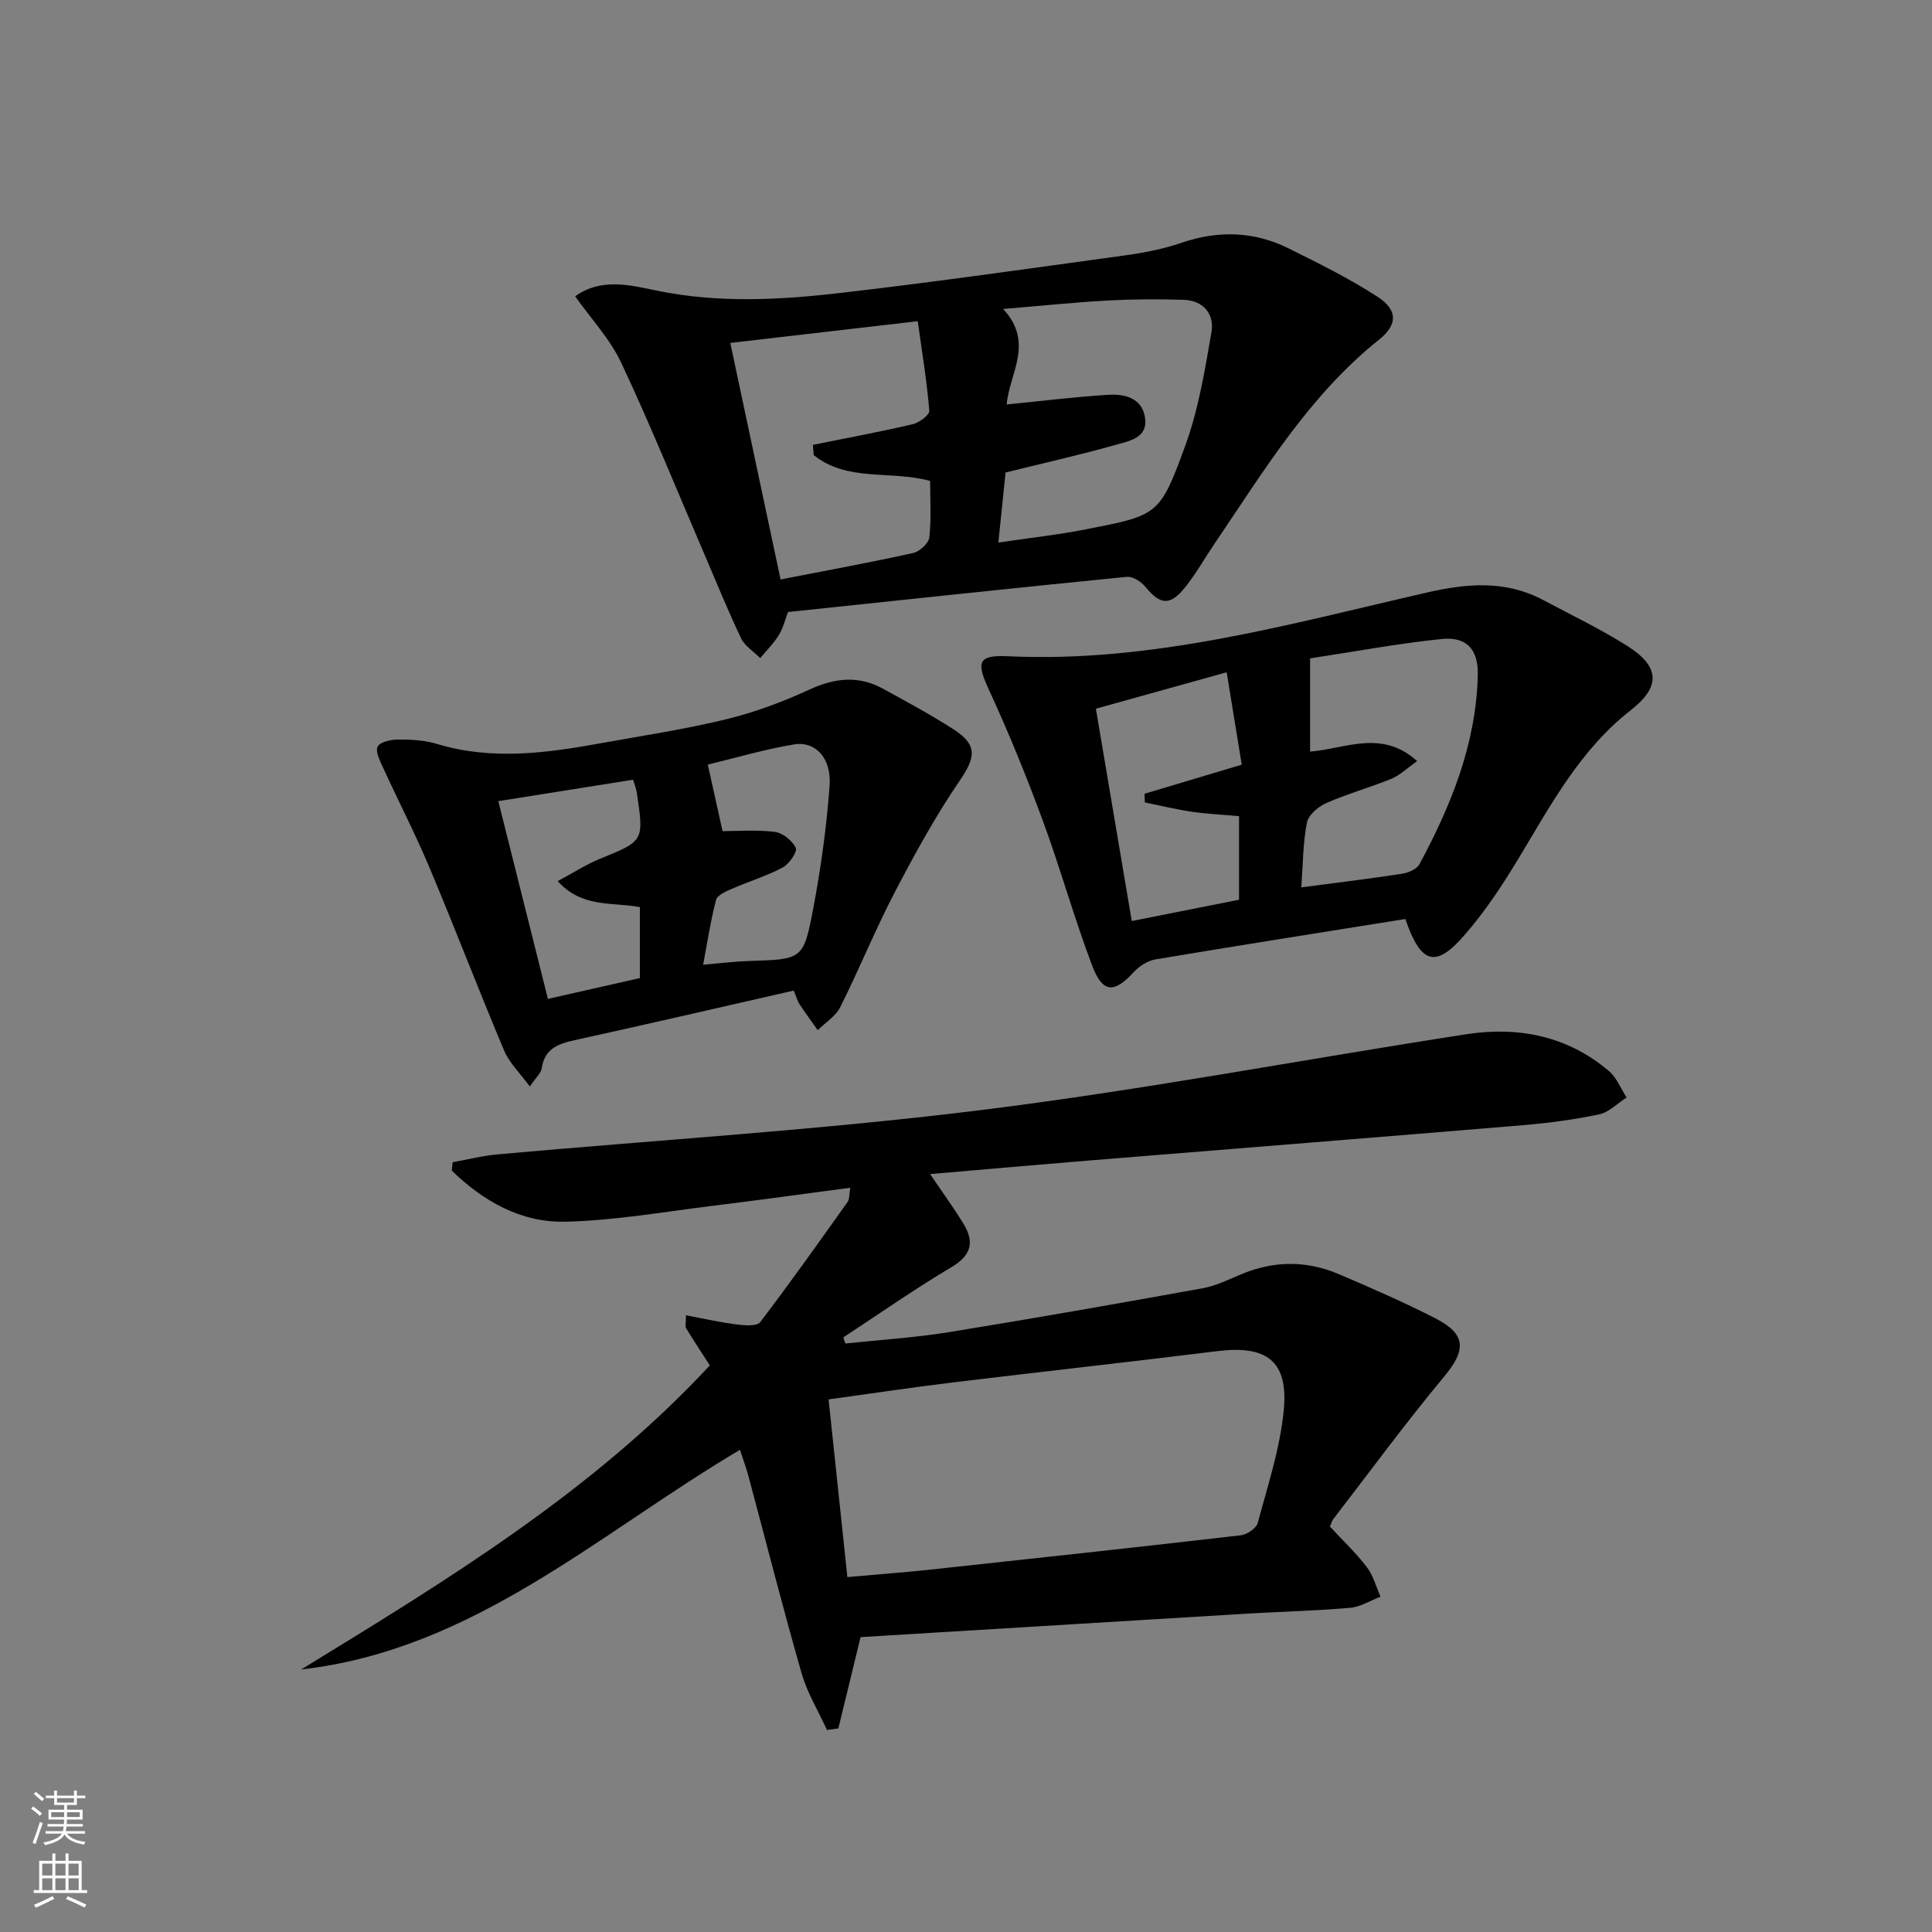
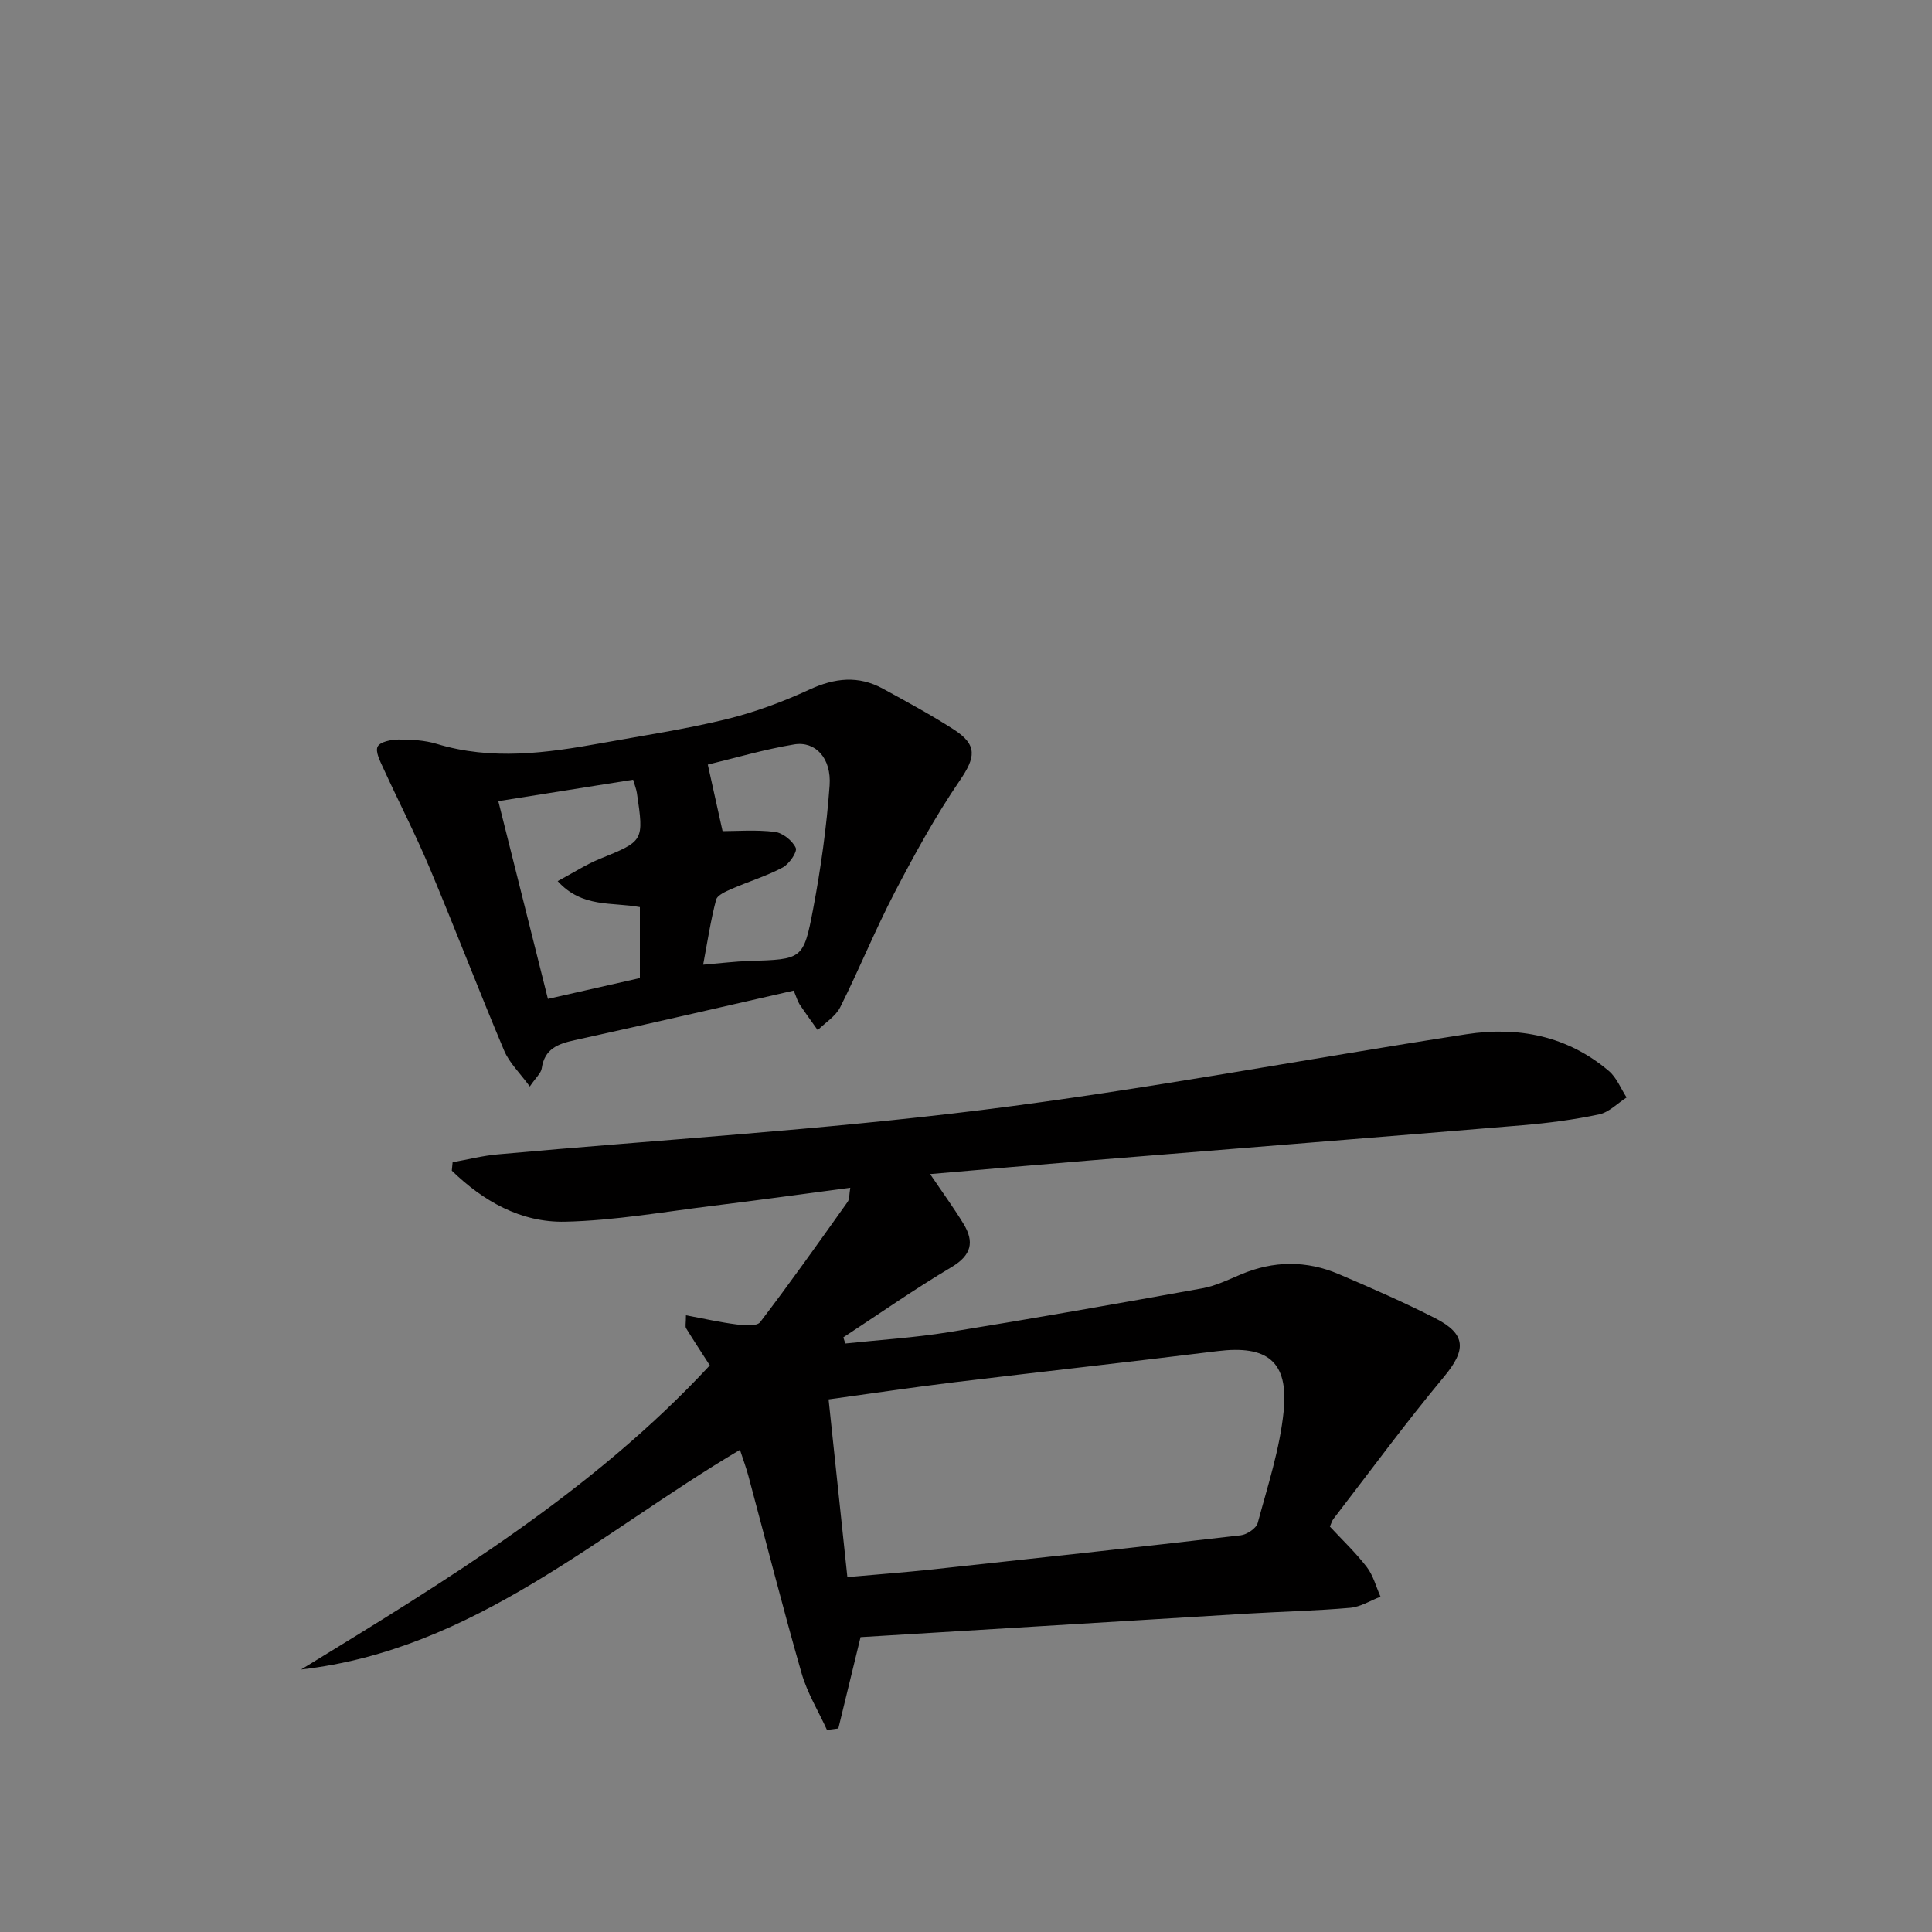
<svg xmlns="http://www.w3.org/2000/svg" enable-background="new 0 0 400 400" viewBox="0 0 400 400">
  <rect x="0" y="0" width="400" height="400" fill="#808080" stroke="none" />
  <g fill="#010000">
    <path d="m178.17 338.95c-1.67 6.88-3.13 12.89-4.6 18.91-.78.1-1.57.21-2.35.31-1.79-3.92-4.1-7.68-5.27-11.78-3.89-13.55-7.35-27.22-11.01-40.84-.47-1.73-1.1-3.42-1.74-5.38-29.39 17.4-55.08 41.39-90.85 45.48 30.16-18.47 60.33-36.8 84.61-62.96-1.73-2.69-3.36-5.16-4.91-7.69-.22-.36-.03-.96-.03-2.68 3.72.69 7.12 1.47 10.56 1.9 1.61.2 4.13.4 4.81-.49 6.22-8.15 12.15-16.53 18.1-24.89.42-.59.31-1.56.55-2.93-9.69 1.28-19.03 2.58-28.39 3.73-10.2 1.25-20.41 3.07-30.64 3.3-9.19.21-16.99-4.28-23.47-10.57.06-.58.11-1.16.17-1.74 3.11-.56 6.2-1.35 9.33-1.63 33.42-3.02 66.96-5.05 100.23-9.19 33.57-4.17 66.86-10.52 100.31-15.68 10.77-1.66 20.95.34 29.51 7.6 1.62 1.37 2.48 3.64 3.68 5.49-1.89 1.21-3.64 3.07-5.69 3.5-5.18 1.1-10.49 1.79-15.77 2.24-29.81 2.49-59.63 4.85-89.45 7.28-10.89.89-21.78 1.85-33.29 2.84 2.55 3.77 4.87 6.95 6.91 10.29 2.28 3.74 1.68 6.5-2.47 8.97-7.65 4.54-14.96 9.67-22.41 14.55.14.42.28.85.41 1.27 7.15-.76 14.35-1.2 21.44-2.35 17.51-2.83 34.98-5.92 52.44-9.07 2.74-.49 5.36-1.76 7.96-2.86 6.79-2.89 13.62-2.95 20.35-.08 6.72 2.87 13.43 5.8 19.94 9.12 6.49 3.31 6.43 6.59 1.83 12.12-7.95 9.55-15.31 19.59-22.9 29.44-.29.37-.41.87-.73 1.58 2.55 2.75 5.33 5.38 7.64 8.38 1.34 1.74 1.92 4.08 2.84 6.14-2.09.8-4.13 2.11-6.28 2.3-6.95.61-13.95.77-20.92 1.18-26.84 1.62-53.71 3.26-80.45 4.89zm-2.73-12.43c6.58-.59 11.86-.98 17.12-1.54 21.44-2.31 42.88-4.63 64.3-7.11 1.3-.15 3.24-1.44 3.54-2.57 2.06-7.65 4.58-15.31 5.37-23.13 1.04-10.35-3.43-13.71-13.74-12.43-18.1 2.24-36.24 4.24-54.35 6.43-8.51 1.03-16.98 2.3-26.13 3.56 1.31 12.43 2.58 24.4 3.89 36.79z" />
-     <path d="m163.15 126.71c-.55 1.42-.98 3.25-1.91 4.79-1.05 1.72-2.54 3.18-3.84 4.75-1.35-1.35-3.18-2.47-3.96-4.09-2.72-5.68-5.07-11.52-7.56-17.31-5.7-13.26-11.11-26.65-17.24-39.7-2.33-4.97-6.29-9.17-9.56-13.8 5.42-3.91 11.43-2.3 16.9-1.18 12.79 2.63 25.53 1.94 38.24.46 19.61-2.28 39.17-5.07 58.73-7.76 3.92-.54 7.89-1.31 11.62-2.59 7.66-2.62 15.08-2.41 22.27 1.17 6.23 3.1 12.52 6.21 18.35 9.98 4.24 2.75 4.19 5.81.33 8.89-14.47 11.55-23.84 27.17-34.01 42.16-2.05 3.02-3.85 6.24-6.12 9.09-3.14 3.93-5.2 3.68-8.26-.09-.86-1.06-2.63-2.18-3.86-2.05-23.27 2.3-46.54 4.8-70.12 7.28zm5.31-32.5c-.05-.7-.1-1.41-.15-2.11 6.89-1.39 13.81-2.67 20.65-4.27 1.35-.31 3.51-1.93 3.44-2.79-.49-6.01-1.48-11.97-2.39-18.54-13.44 1.56-25.9 3-38.81 4.5 3.53 16.58 6.91 32.49 10.41 48.97 9.63-1.88 18.57-3.51 27.43-5.47 1.35-.3 3.23-2.01 3.37-3.24.43-3.91.16-7.9.16-11.69-8.29-2.24-17.17.25-24.11-5.36zm38.24 18.12c6.71-1 12.47-1.62 18.15-2.74 14.88-2.92 15.27-2.85 20.53-17.27 2.74-7.52 4.07-15.61 5.44-23.55.64-3.68-1.63-6.55-5.71-6.69-5.26-.18-10.55-.15-15.81.14-6.89.38-13.76 1.1-21.62 1.75 6.57 7.01 1.22 13.48.75 19.77 7.26-.72 14.14-1.58 21.04-2 3.43-.21 7.04.67 7.61 4.83.56 4.08-3.25 4.73-5.94 5.49-7.46 2.11-15.03 3.81-22.95 5.77-.45 4.36-.92 8.92-1.49 14.5z" />
-     <path d="m290.96 190.27c-17.4 2.78-34.6 5.49-51.77 8.37-1.6.27-3.33 1.4-4.46 2.63-4.05 4.4-6.42 4.4-8.6-1.33-3.76-9.9-6.58-20.15-10.25-30.09-3.37-9.14-7.05-18.19-11.13-27.03-2.66-5.77-2.3-7.25 3.97-6.95 29.79 1.41 58.15-6.65 86.7-13.19 8.47-1.94 16.33-2.57 24.14 1.58 5.85 3.12 11.87 5.99 17.45 9.54 6.69 4.25 6.81 8.41.61 13.25-10.4 8.12-16.44 19.42-23.05 30.4-3.41 5.67-7.1 11.29-11.45 16.25-5.93 6.78-8.93 5.92-12.16-3.43zm-21.54-6.55c7.41-.98 14.15-1.79 20.85-2.82 1.3-.2 3.05-.94 3.6-1.96 6.6-12.22 11.73-24.95 12.09-39.08.14-5.38-2.27-8.11-7.52-7.56-9.15.95-18.21 2.65-27.2 4.01v19.3c7.32-.57 14.82-4.69 22.16 1.97-2.13 1.5-3.57 2.93-5.31 3.65-4.44 1.82-9.1 3.1-13.48 5.03-1.66.73-3.71 2.45-4.02 4.03-.83 4.16-.81 8.49-1.17 13.43zm-15.45-44.53c-9.63 2.68-18.19 5.07-27.08 7.54 2.54 15.05 4.98 29.5 7.43 43.96 7.7-1.53 14.81-2.94 22.21-4.41 0-5.56 0-11.14 0-17.3-3.29-.3-6.57-.45-9.79-.92-3.26-.48-6.48-1.27-9.71-1.93-.02-.6-.05-1.19-.07-1.79 6.54-1.96 13.08-3.91 20.13-6.02-1.01-6.15-1.98-12.13-3.12-19.13z" />
    <path d="m164.33 205.09c-15.33 3.49-30.33 6.97-45.38 10.27-3.45.76-6.21 1.79-6.79 5.83-.14.99-1.18 1.86-2.47 3.76-2.06-2.82-4.24-4.89-5.31-7.43-5.29-12.54-10.15-25.26-15.42-37.8-2.94-7-6.44-13.77-9.6-20.68-.66-1.44-1.7-3.45-1.17-4.47.52-1 2.82-1.46 4.34-1.46 2.64 0 5.39.14 7.89.9 11.39 3.46 22.7 1.91 34.02-.14 8.65-1.57 17.36-2.87 25.89-4.95 5.91-1.44 11.72-3.6 17.25-6.15 5.24-2.42 10.16-2.96 15.23-.18 4.95 2.71 9.93 5.4 14.67 8.45 4.96 3.2 4.5 5.78 1.22 10.58-5.01 7.34-9.33 15.21-13.45 23.11-4.05 7.78-7.36 15.95-11.29 23.8-.95 1.89-3.08 3.18-4.66 4.75-1.26-1.79-2.56-3.55-3.77-5.37-.44-.71-.66-1.53-1.2-2.82zm-31.85-2.59c0-5.11 0-9.84 0-14.69-5.73-1.09-11.94.23-17.02-5.38 3.28-1.75 5.88-3.45 8.7-4.6 9.14-3.72 9.18-3.64 7.7-13.65-.12-.79-.43-1.54-.78-2.75-9.36 1.49-18.56 2.95-27.91 4.44 3.55 14.14 6.89 27.46 10.27 40.94 6.46-1.46 12.58-2.85 19.04-4.31zm17.12-30.42c2.93 0 6.92-.32 10.8.15 1.64.2 3.66 1.81 4.35 3.31.38.82-1.36 3.35-2.69 4.06-3.34 1.78-7.03 2.89-10.51 4.41-1.23.54-3.02 1.29-3.29 2.28-1.12 4.24-1.77 8.6-2.68 13.44 3.7-.31 6.62-.68 9.55-.77 10.95-.35 11.23-.26 13.22-10.76 1.6-8.44 2.79-17 3.41-25.56.41-5.66-2.93-9.24-7.32-8.52-6.22 1.03-12.32 2.84-17.9 4.18 1.07 4.8 1.97 8.84 3.06 13.78z" />
  </g>
-   <path d="m6.44 374.46.42-.45c.65.47 1.27.95 1.85 1.44l-.45.49c-.65-.56-1.25-1.06-1.82-1.48m.93 7.33-.63-.26c.55-1.36 1.05-2.8 1.52-4.33.19.1.38.19.59.27-.46 1.29-.95 2.73-1.48 4.32m-.38-10.38.44-.42c.43.34 1.01.82 1.74 1.44l-.49.49c-.53-.51-1.09-1.01-1.69-1.51m2.5.35h1.72v-1.04h.59v1.04h3.52v-1.04h.59v1.04h1.75v.53h-1.75v1.42h-2.03v.97h3.22v2.03h-3.24c0 .35-.01.66-.03.93h3.32v.53h-3.37c-.03.27-.08.58-.15.94h3.96v.53h-3.71c.67.92 1.93 1.48 3.79 1.68-.13.24-.23.44-.29.59-2.13-.38-3.48-1.08-4.04-2.12-.43.97-1.77 1.72-4.03 2.23-.09-.19-.2-.37-.33-.55 2.1-.42 3.37-1.03 3.81-1.83h-3.36v-.53h3.58c.08-.29.13-.61.16-.94h-3.33v-.53h3.39c.02-.27.04-.58.04-.93h-3.23v-2.03h3.25v-.97h-2.07v-1.42h-1.73zm1.12 3.44v1h2.65c.01-.3.02-.44.01-.4v-.25-.35zm1.19-2h3.52v-.91h-3.52zm4.71 2h-2.63v.59c0 .15-.01.28-.01.4h2.64z" fill="#fbfcfa" />
-   <path d="m13.56 383.74h.63v1.52h2.72v6.07h1.13v.6h-11.06v-.6h1.13v-6.07h2.73v-1.52h.63v1.52h2.1v-1.52zm-2.69 8.83.38.56c-1.24.63-2.53 1.25-3.85 1.85-.1-.21-.21-.42-.34-.63 1.36-.55 2.63-1.15 3.81-1.78m-2.13-4.27h2.1v-2.45h-2.1zm0 3.04h2.1v-2.46h-2.1zm2.72-3.04h2.1v-2.45h-2.1zm0 3.04h2.1v-2.46h-2.1zm6.07 3.6c-1.41-.71-2.7-1.3-3.86-1.78l.35-.56c1.45.62 2.75 1.19 3.84 1.72zm-1.25-9.09h-2.1v2.45h2.1zm-2.09 5.49h2.1v-2.46h-2.1z" fill="#fbfcfa" />
</svg>